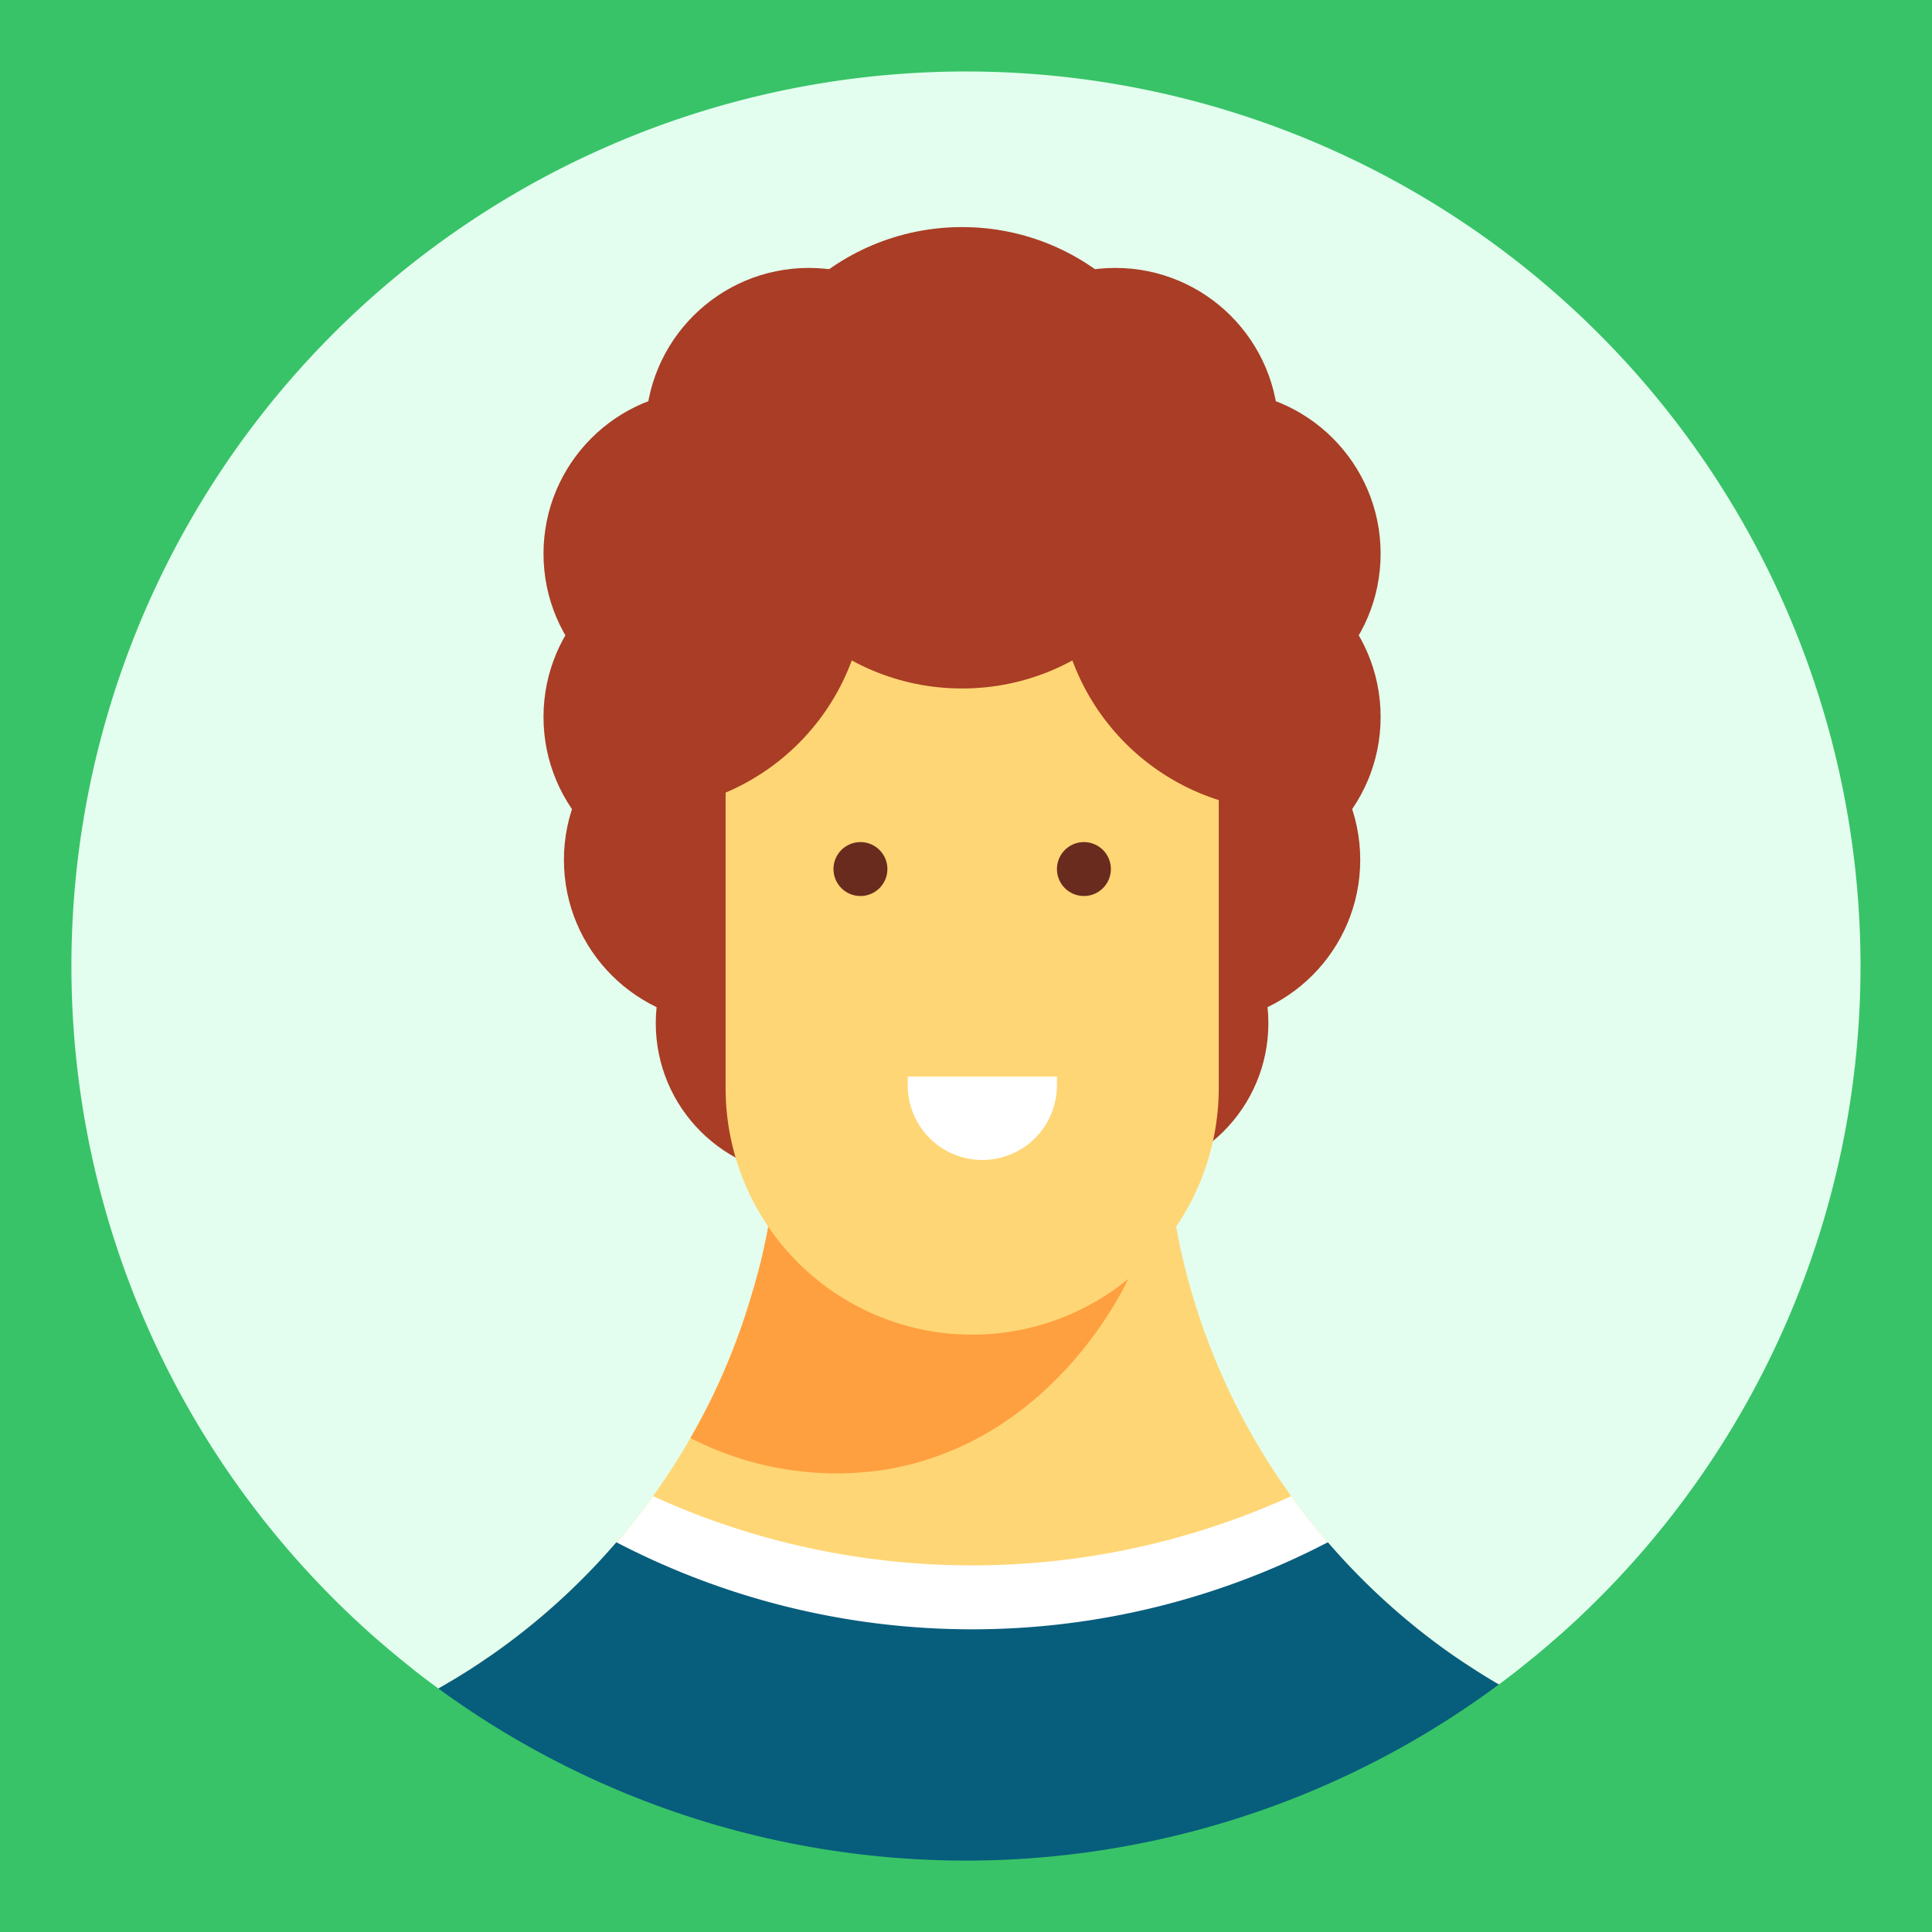
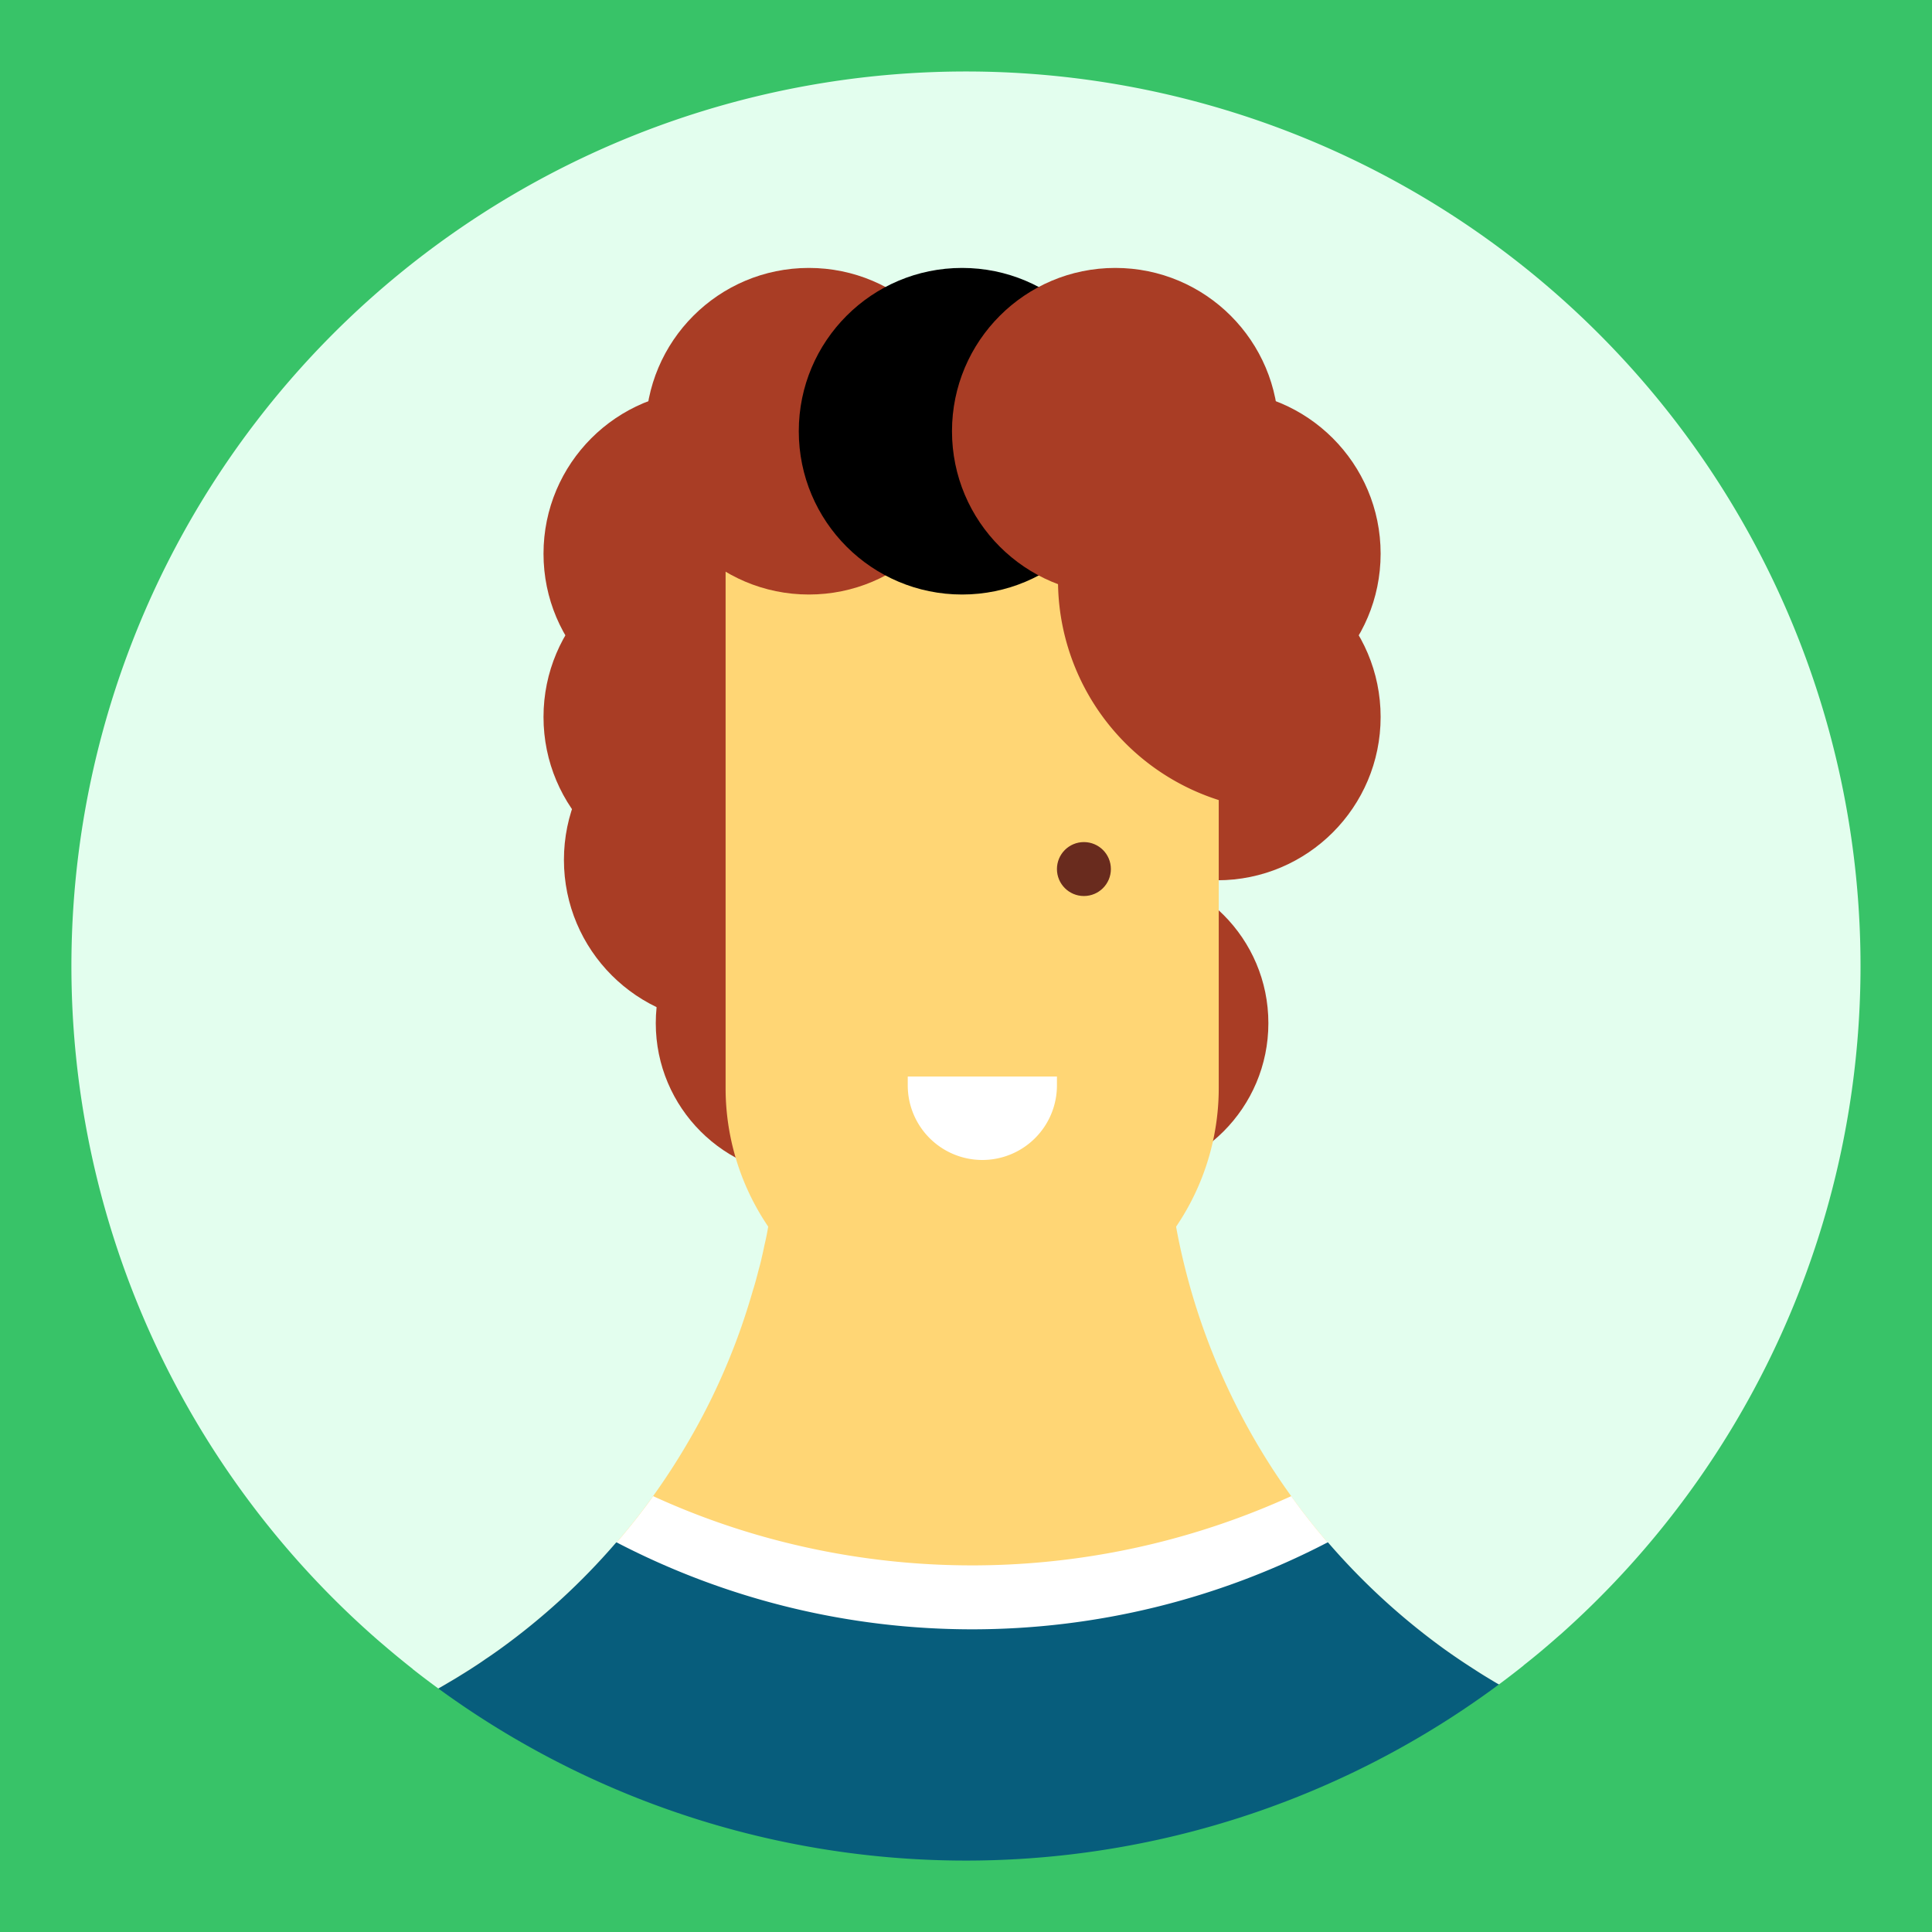
<svg xmlns="http://www.w3.org/2000/svg" viewBox="0 0 100 100">
  <rect x="0" y="0" width="100" height="100" fill="#808080" stroke="none" />
  <title>Profile 9</title>
  <path d="M99.999,49.999a49.867,49.867,0,0,1-16.634,37.24c-.073.066-.146.131-.219.19-.642.569-1.299,1.124-1.978,1.657v.007a50.006,50.006,0,0,1-62.086.204v-.007c-.562-.445-1.117-.898-1.657-1.365-.08-.066-.153-.131-.234-.197A49.999,49.999,0,1,1,99.999,49.999Z" fill="#e3feee" />
  <path d="M81.159,89.088v.007a50.006,50.006,0,0,1-62.086.204v-.007l2.482-1.277c.051-.029.109-.058.161-.088.511-.263,1.007-.54,1.504-.839.175-.095.35-.204.526-.314.241-.139.474-.292.708-.445.234-.146.46-.292.686-.46.234-.146.46-.307.686-.474A34.702,34.702,0,0,0,31.912,79.84c.664-.774,1.299-1.569,1.891-2.401a35.124,35.124,0,0,0,1.934-3.007,33.687,33.687,0,0,0,2.219-4.628c.394-1.007.737-2.044,1.036-3.087a1.038,1.038,0,0,0,.037-.117c.095-.314.175-.628.256-.942.058-.197.109-.409.153-.613.051-.212.095-.423.139-.635.073-.299.131-.599.182-.905.007-.007.007-.007,0-.015.051-.234.095-.474.131-.715l1.161-7.051.212-1.292.219-1.379H59.138l.438,2.671,1.168,7.051c.037.241.08.474.131.715v.007c.19,1.058.438,2.095.723,3.117a34.603,34.603,0,0,0,5.234,10.825c.591.825,1.219,1.628,1.89,2.401a33.864,33.864,0,0,0,4.759,4.555c.431.35.869.679,1.321,1,.453.328.912.635,1.38.934.27.175.54.35.81.511.204.124.409.248.613.365.307.182.628.358.941.526.175.102.358.19.533.285Z" fill="#ffd675" />
  <circle cx="41.867" cy="52.959" r="7.924" fill="#a93d25" />
  <circle cx="37.641" cy="44.507" r="8.452" fill="#a93d25" />
  <circle cx="36.584" cy="37.111" r="8.452" fill="#a93d25" />
  <circle cx="36.584" cy="28.659" r="8.452" fill="#a93d25" />
-   <path d="M58.408,66.176c-.328.715-4.109,8.518-12.62,9.898a16.545,16.545,0,0,1-10.051-1.642,33.687,33.687,0,0,0,2.219-4.628c.394-1.007.737-2.044,1.036-3.087a1.038,1.038,0,0,0,.037-.117c.087-.314.175-.62.256-.942.058-.197.109-.409.153-.613.051-.212.102-.423.139-.635.073-.299.131-.599.182-.905.007-.007.007-.007,0-.015.051-.234.095-.474.131-.715l1.161-7.051.212-1.292H56.225l1.27,7.606A36.047,36.047,0,0,0,58.408,66.176Z" fill="#ffa040" />
  <path d="M78.548,87.731a50.009,50.009,0,0,1-56.83.197c.511-.263,1.007-.54,1.504-.839.175-.095.35-.204.526-.314.241-.139.474-.292.708-.445.233-.146.46-.292.686-.46.234-.146.46-.307.686-.474a34.703,34.703,0,0,0,6.087-5.555c.664-.774,1.299-1.569,1.891-2.401a39.082,39.082,0,0,0,6.89,2.409,39.896,39.896,0,0,0,26.138-2.409c.591.825,1.219,1.628,1.89,2.401a33.866,33.866,0,0,0,4.759,4.555c.431.35.869.679,1.321,1,.452.328.912.635,1.379.934.27.175.54.35.81.511.204.124.409.248.613.365C77.913,87.388,78.234,87.563,78.548,87.731Z" fill="#fff" />
  <circle cx="57.727" cy="52.959" r="7.924" fill="#a93d25" />
-   <circle cx="61.953" cy="44.507" r="8.452" fill="#a93d25" />
  <circle cx="63.009" cy="37.111" r="8.452" fill="#a93d25" />
  <circle cx="63.009" cy="28.659" r="8.452" fill="#a93d25" />
  <path d="M79.083,88.012,81.163,89.085v.007a50.006,50.006,0,0,1-62.086.204v-.007L21.559,88.012c.562-.292,1.117-.599,1.664-.927.175-.102.35-.204.526-.314.234-.146.475-.292.708-.445.226-.146.46-.299.686-.46.234-.153.46-.314.686-.474a34.828,34.828,0,0,0,6.065-5.555h.029a39.872,39.872,0,0,0,36.787,0h.029a35.035,35.035,0,0,0,4.744,4.555c.431.343.876.679,1.321,1,.453.321.912.635,1.38.934.27.175.54.35.81.511.204.124.409.248.613.365C78.09,87.486,78.587,87.757,79.083,88.012Z" fill="#075d7c" />
  <path d="M50.32,69.081h0A12.763,12.763,0,0,1,37.557,56.319V28.666c0-7.049,6.24-4.568,13.289-4.568h0c7.049,0,12.236-2.481,12.236,4.568V56.319A12.763,12.763,0,0,1,50.32,69.081Z" fill="#ffd675" />
  <circle cx="56.103" cy="44.982" r="1.396" fill="#692b1e" />
-   <circle cx="44.536" cy="44.982" r="1.396" fill="#692b1e" />
  <path d="M46.985,55.719h7.722a0,0,0,0,1,0,0v.46a3.861,3.861,0,0,1-3.861,3.861h0a3.861,3.861,0,0,1-3.861-3.861v-.46A0,0,0,0,1,46.985,55.719Z" fill="#fff" />
  <path d="M50,3.646A46.353,46.353,0,0,1,80.921,84.531l-.053.049-.073.058-.069.062c-.638.565-1.23,1.061-1.811,1.517l-.858.678a46.365,46.365,0,0,1-56.235-.085l-.478-.378c-.599-.474-1.086-.876-1.535-1.264l-.042-.036-.036-.029L19.68,85.057c-.043-.036-.085-.073-.129-.11A46.353,46.353,0,0,1,50,3.646M50,0A49.999,49.999,0,0,0,17.191,87.727c.08.066.153.131.234.197.54.467,1.095.92,1.657,1.365v.007A50.006,50.006,0,0,0,81.167,89.092V89.085c.679-.533,1.336-1.088,1.978-1.657.073-.058.146-.124.219-.19A49.999,49.999,0,0,0,50,0Z" fill="#38c368" />
  <circle cx="41.867" cy="22.32" r="8.452" fill="#a93d25" />
  <circle cx="49.797" cy="22.32" r="8.452" />
  <circle cx="57.727" cy="22.32" r="8.452" fill="#a93d25" />
-   <circle cx="49.797" cy="23.695" r="11.941" fill="#a93d25" />
-   <path d="M32.892,30.034l.465,11.932A11.941,11.941,0,0,0,40.977,21.247Z" fill="#a93d25" />
  <path d="M66.702,30.034l-8.87-7.994a11.941,11.941,0,0,0,8.214,19.916Z" fill="#a93d25" />
  <path d="M0,0V100H100V0ZM80.896,84.488c-.067.061-.135.122-.203.176-.595.527-1.203,1.041-1.832,1.534v.007a46.309,46.309,0,0,1-57.496.189v-.007c-.521-.412-1.034-.831-1.535-1.264-.074-.061-.142-.122-.216-.183a46.302,46.302,0,1,1,61.282-.453Z" fill="#38c368" />
</svg>